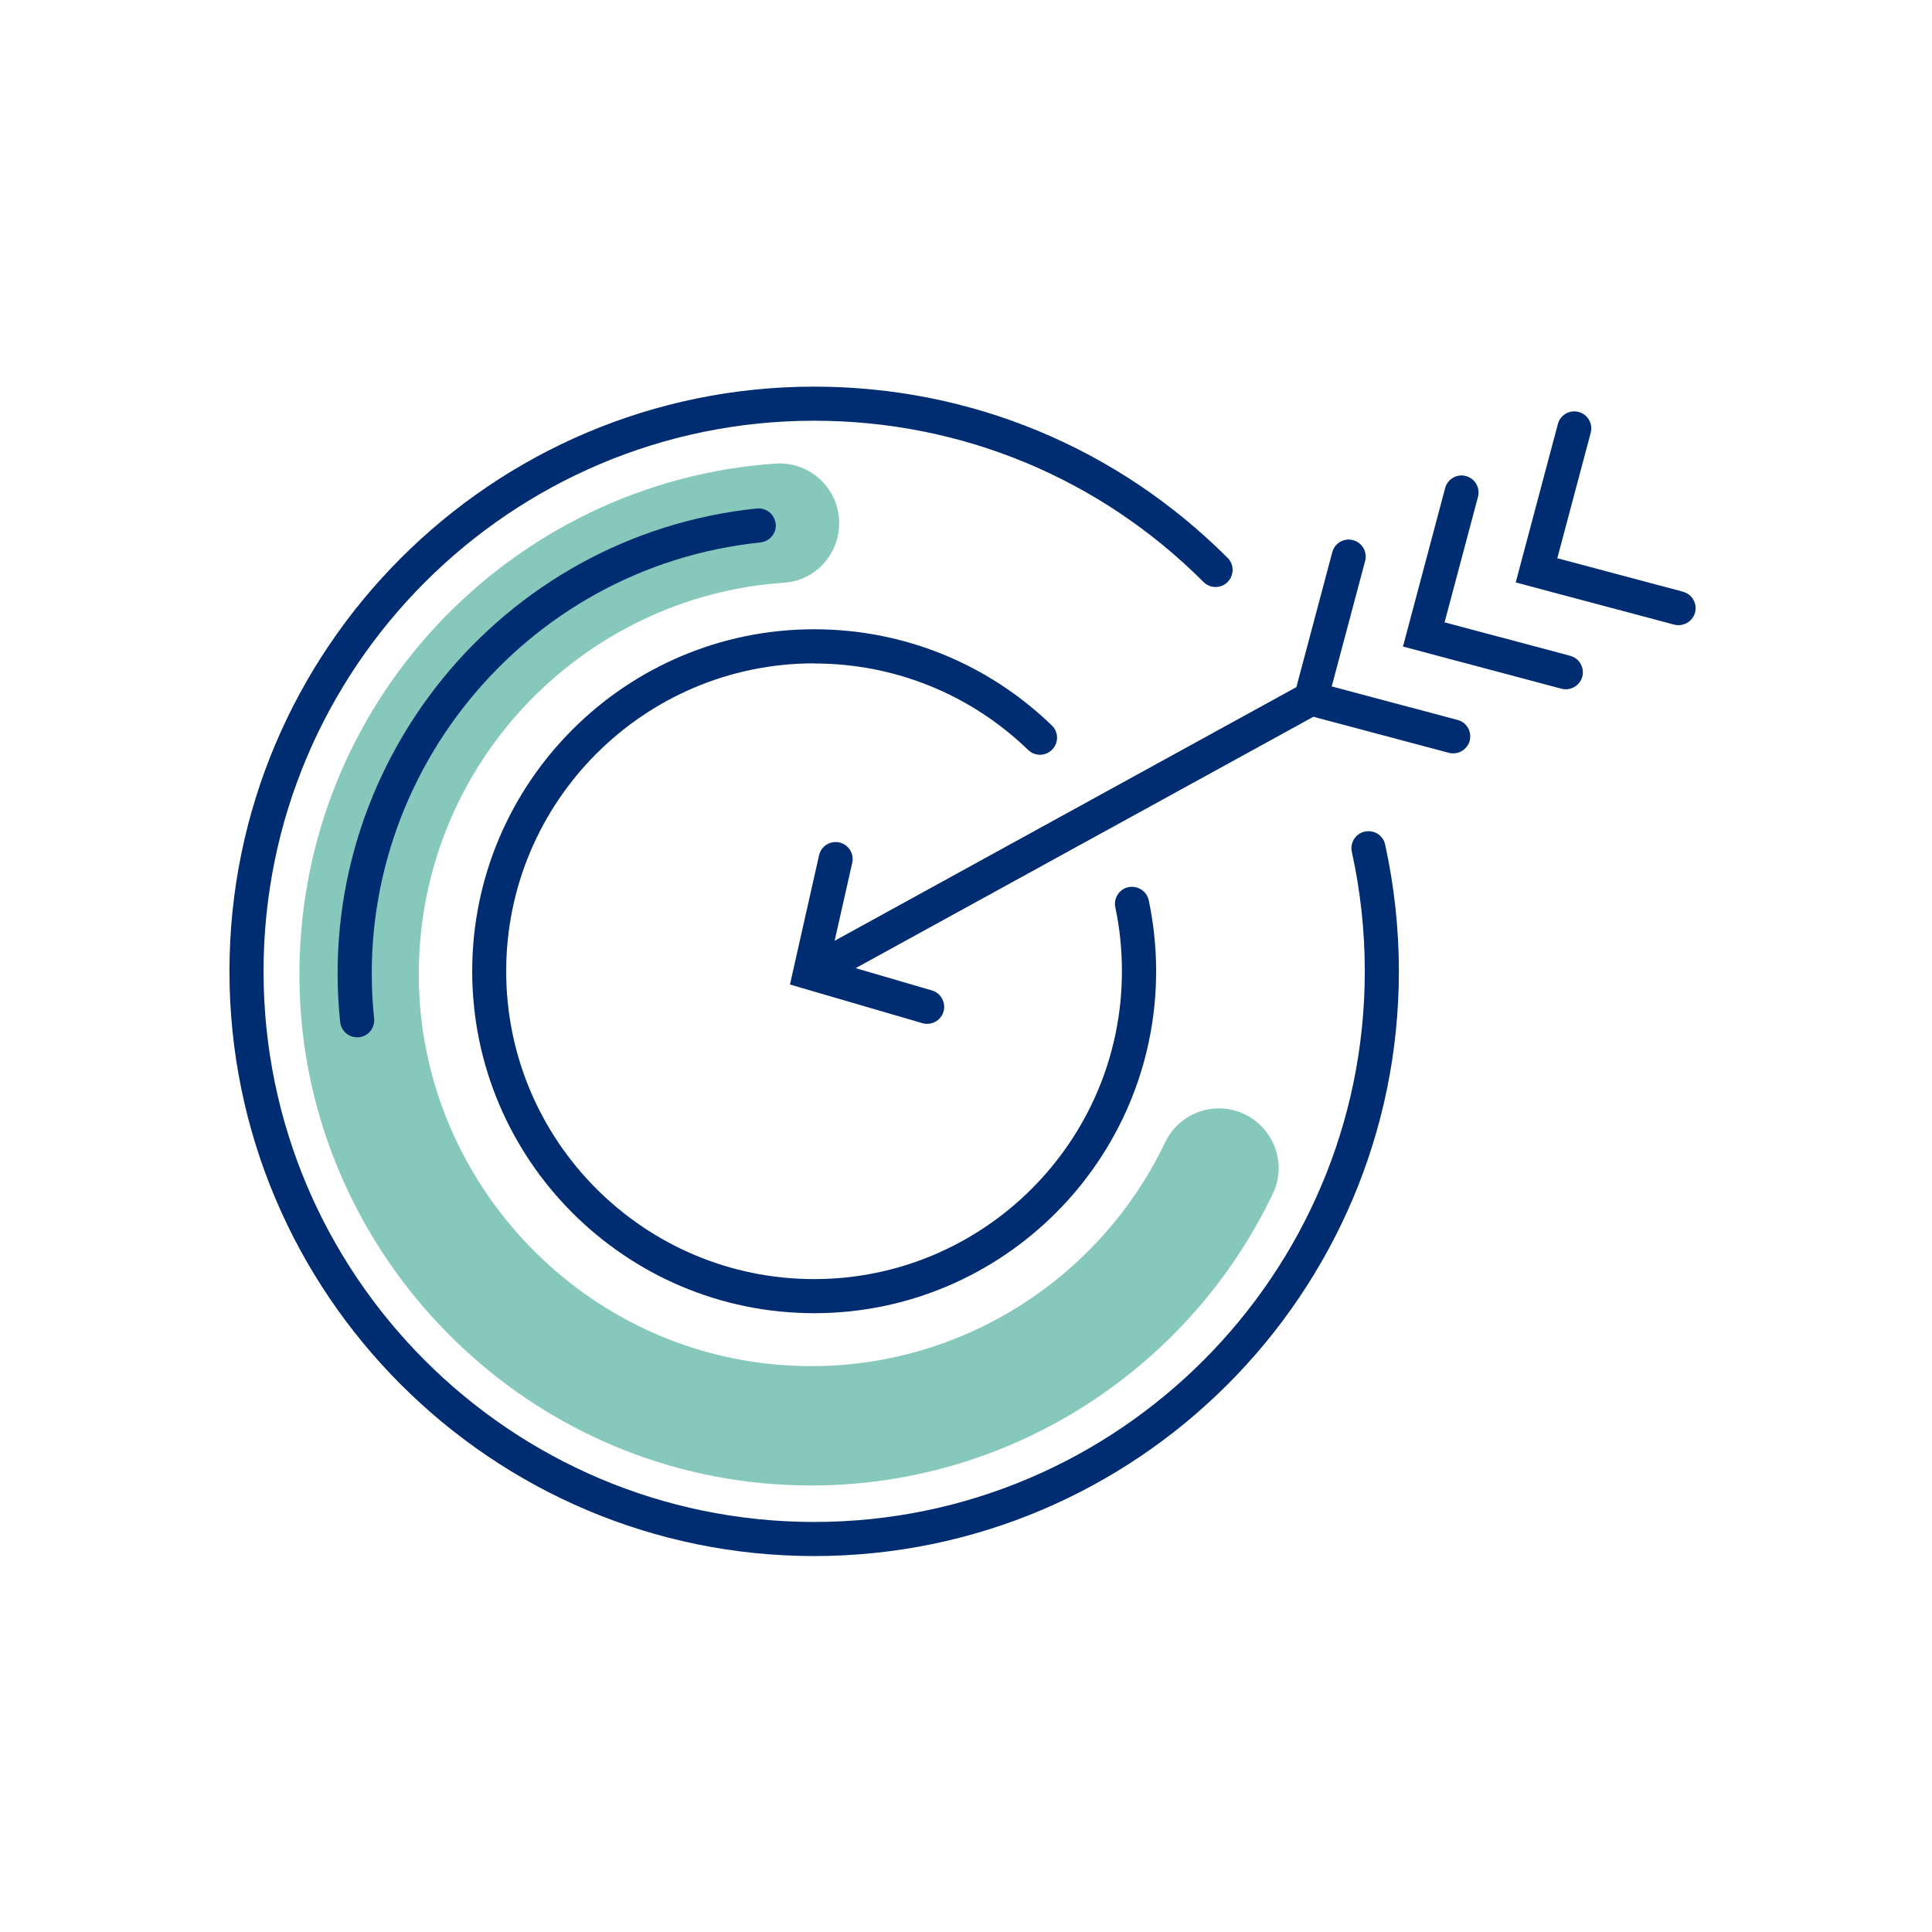
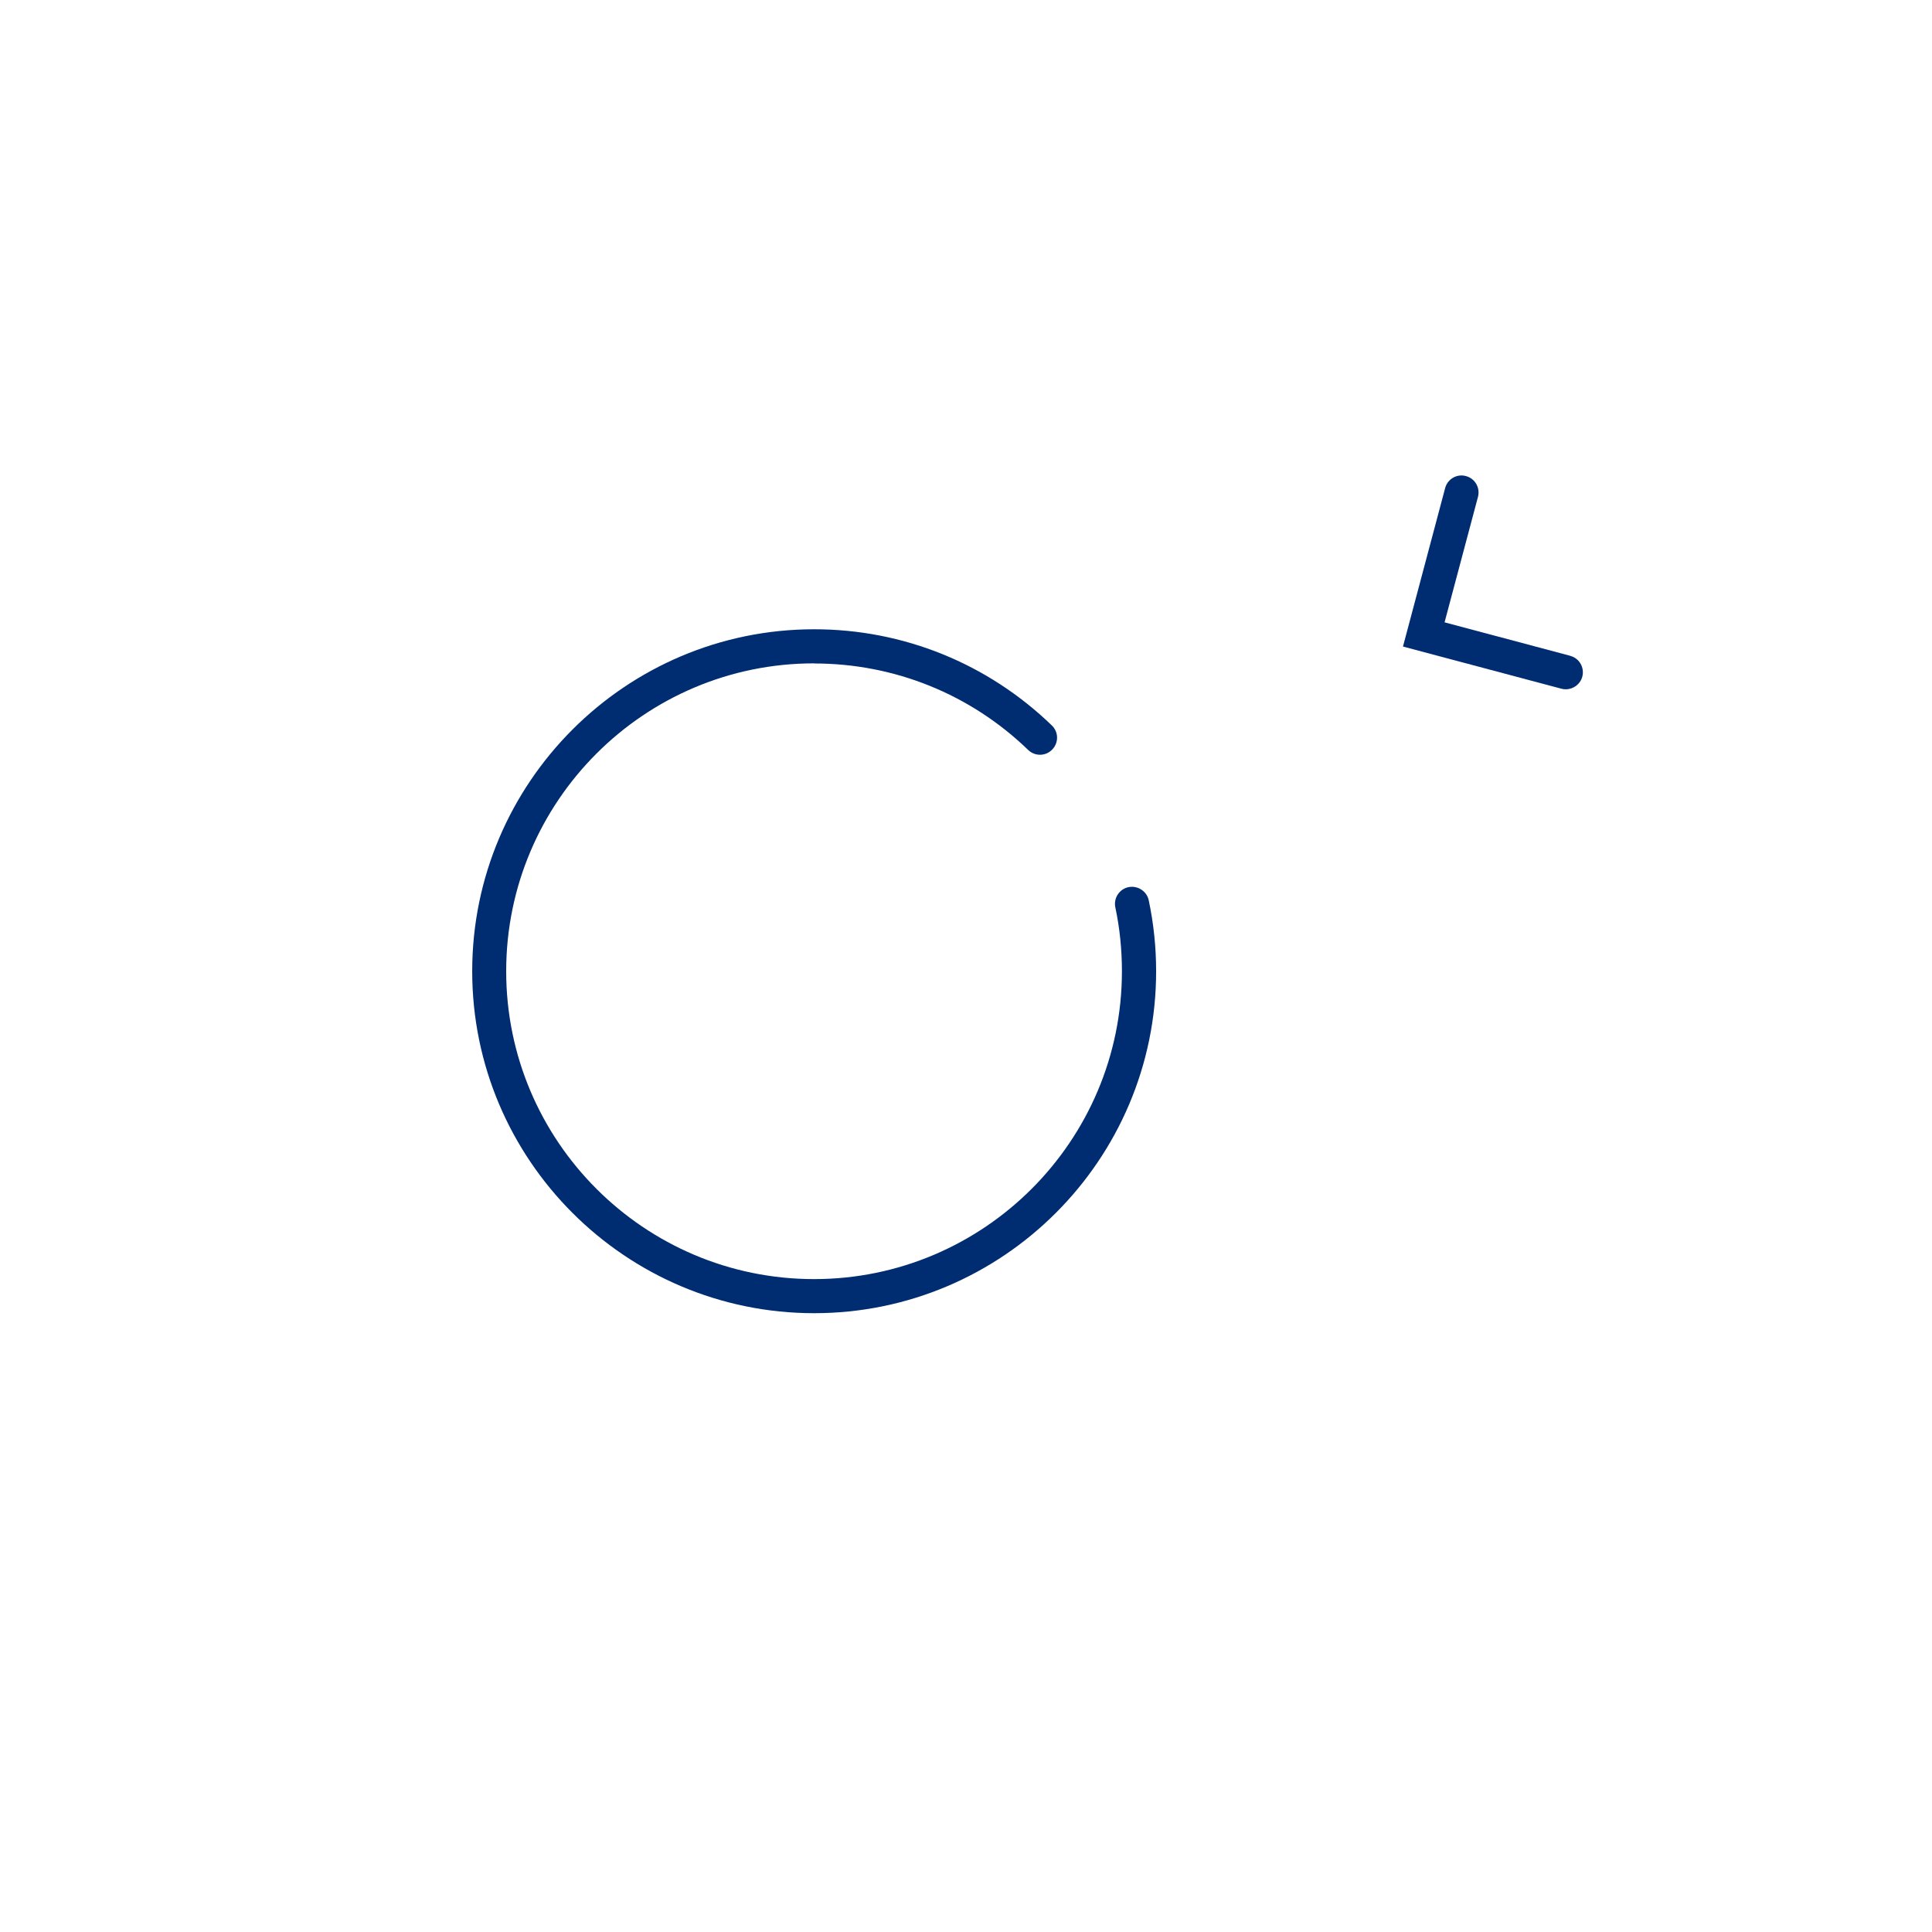
<svg xmlns="http://www.w3.org/2000/svg" id="Icon_Set" data-name="Icon Set" viewBox="0 0 170 170">
  <defs>
    <style>      .cls-1 {        fill: #002d72;      }      .cls-1, .cls-2 {        stroke-width: 0px;      }      .cls-2 {        fill: #86c8bc;      }    </style>
  </defs>
-   <path class="cls-2" d="M26.35,86.33c.27,22.44,17.44,41.46,39.73,44.07,19.84,2.32,37.91-8.57,45.92-25.37,1.6-3.35-.72-7.25-4.42-7.49h0c-2.14-.13-4.14,1.04-5.06,2.98-6.15,12.9-20.03,21.26-35.28,19.44-17.11-2.04-30.27-16.73-30.39-33.96-.13-18.64,14.36-33.54,32.17-34.73,2.6-.17,4.65-2.3,4.81-4.9h0c.2-3.16-2.42-5.79-5.57-5.58-23.29,1.59-42.21,21.13-41.91,45.54Z" />
  <g>
-     <path class="cls-1" d="M120.09,73.17c-.81.18-1.32.98-1.14,1.79.76,3.43,1.14,6.96,1.14,10.51,0,26.71-21.73,48.45-48.45,48.45s-48.45-21.73-48.45-48.45,21.73-48.45,48.45-48.45c12.94,0,25.11,5.04,34.26,14.19.59.59,1.54.59,2.12,0s.59-1.54,0-2.12c-9.72-9.72-22.64-15.07-36.38-15.07-28.37,0-51.45,23.08-51.45,51.45s23.08,51.45,51.45,51.45,51.45-23.08,51.45-51.45c0-3.76-.41-7.51-1.21-11.16-.18-.81-.97-1.31-1.79-1.14Z" />
-     <path class="cls-1" d="M68.25,46.08c-.09-.82-.82-1.42-1.65-1.34-22.57,2.35-39.02,22.62-36.67,45.19.09.82.82,1.42,1.65,1.34s1.42-.82,1.34-1.65c-2.18-20.92,13.08-39.72,34-41.89.82-.09,1.42-.82,1.34-1.65Z" />
    <path class="cls-1" d="M71.64,58.38c7.06,0,13.75,2.7,18.83,7.61.6.58,1.55.56,2.12-.04.58-.6.56-1.55-.04-2.12-5.64-5.45-13.07-8.46-20.91-8.46-16.59,0-30.09,13.5-30.09,30.09s13.5,30.09,30.09,30.09,30.09-13.5,30.09-30.09c0-2.11-.22-4.21-.65-6.24-.17-.81-.98-1.32-1.78-1.16-.81.17-1.33.97-1.16,1.78.39,1.83.58,3.73.58,5.62,0,14.94-12.15,27.09-27.09,27.09s-27.09-12.15-27.09-27.09,12.15-27.09,27.09-27.09Z" />
-     <path class="cls-1" d="M128.22,63.34l-11.04-2.94,2.94-11.04c.21-.8-.26-1.62-1.06-1.83-.8-.22-1.62.26-1.83,1.06l-3.16,11.87-40.63,22.32,1.55-6.86c.18-.81-.33-1.61-1.13-1.79-.82-.18-1.61.33-1.79,1.13l-2.56,11.37,11.65,3.4c.14.04.28.06.42.06.65,0,1.25-.42,1.44-1.08.23-.79-.23-1.63-1.02-1.86l-6.71-1.96,40.28-22.12,11.91,3.17c.13.04.26.05.39.05.66,0,1.27-.44,1.45-1.11.21-.8-.26-1.62-1.06-1.83Z" />
    <path class="cls-1" d="M138.15,57.7l-11.04-2.94,2.94-11.04c.21-.8-.26-1.62-1.06-1.83-.8-.22-1.62.26-1.83,1.06l-3.71,13.94,13.94,3.71c.13.04.26.05.39.05.66,0,1.27-.44,1.45-1.11.21-.8-.26-1.62-1.06-1.83Z" />
-     <path class="cls-1" d="M148.07,52.06l-11.04-2.94,2.94-11.04c.21-.8-.26-1.62-1.06-1.83-.8-.22-1.62.26-1.83,1.06l-3.71,13.94,13.94,3.71c.13.04.26.05.39.05.66,0,1.27-.44,1.45-1.11.21-.8-.26-1.62-1.06-1.83Z" />
  </g>
</svg>